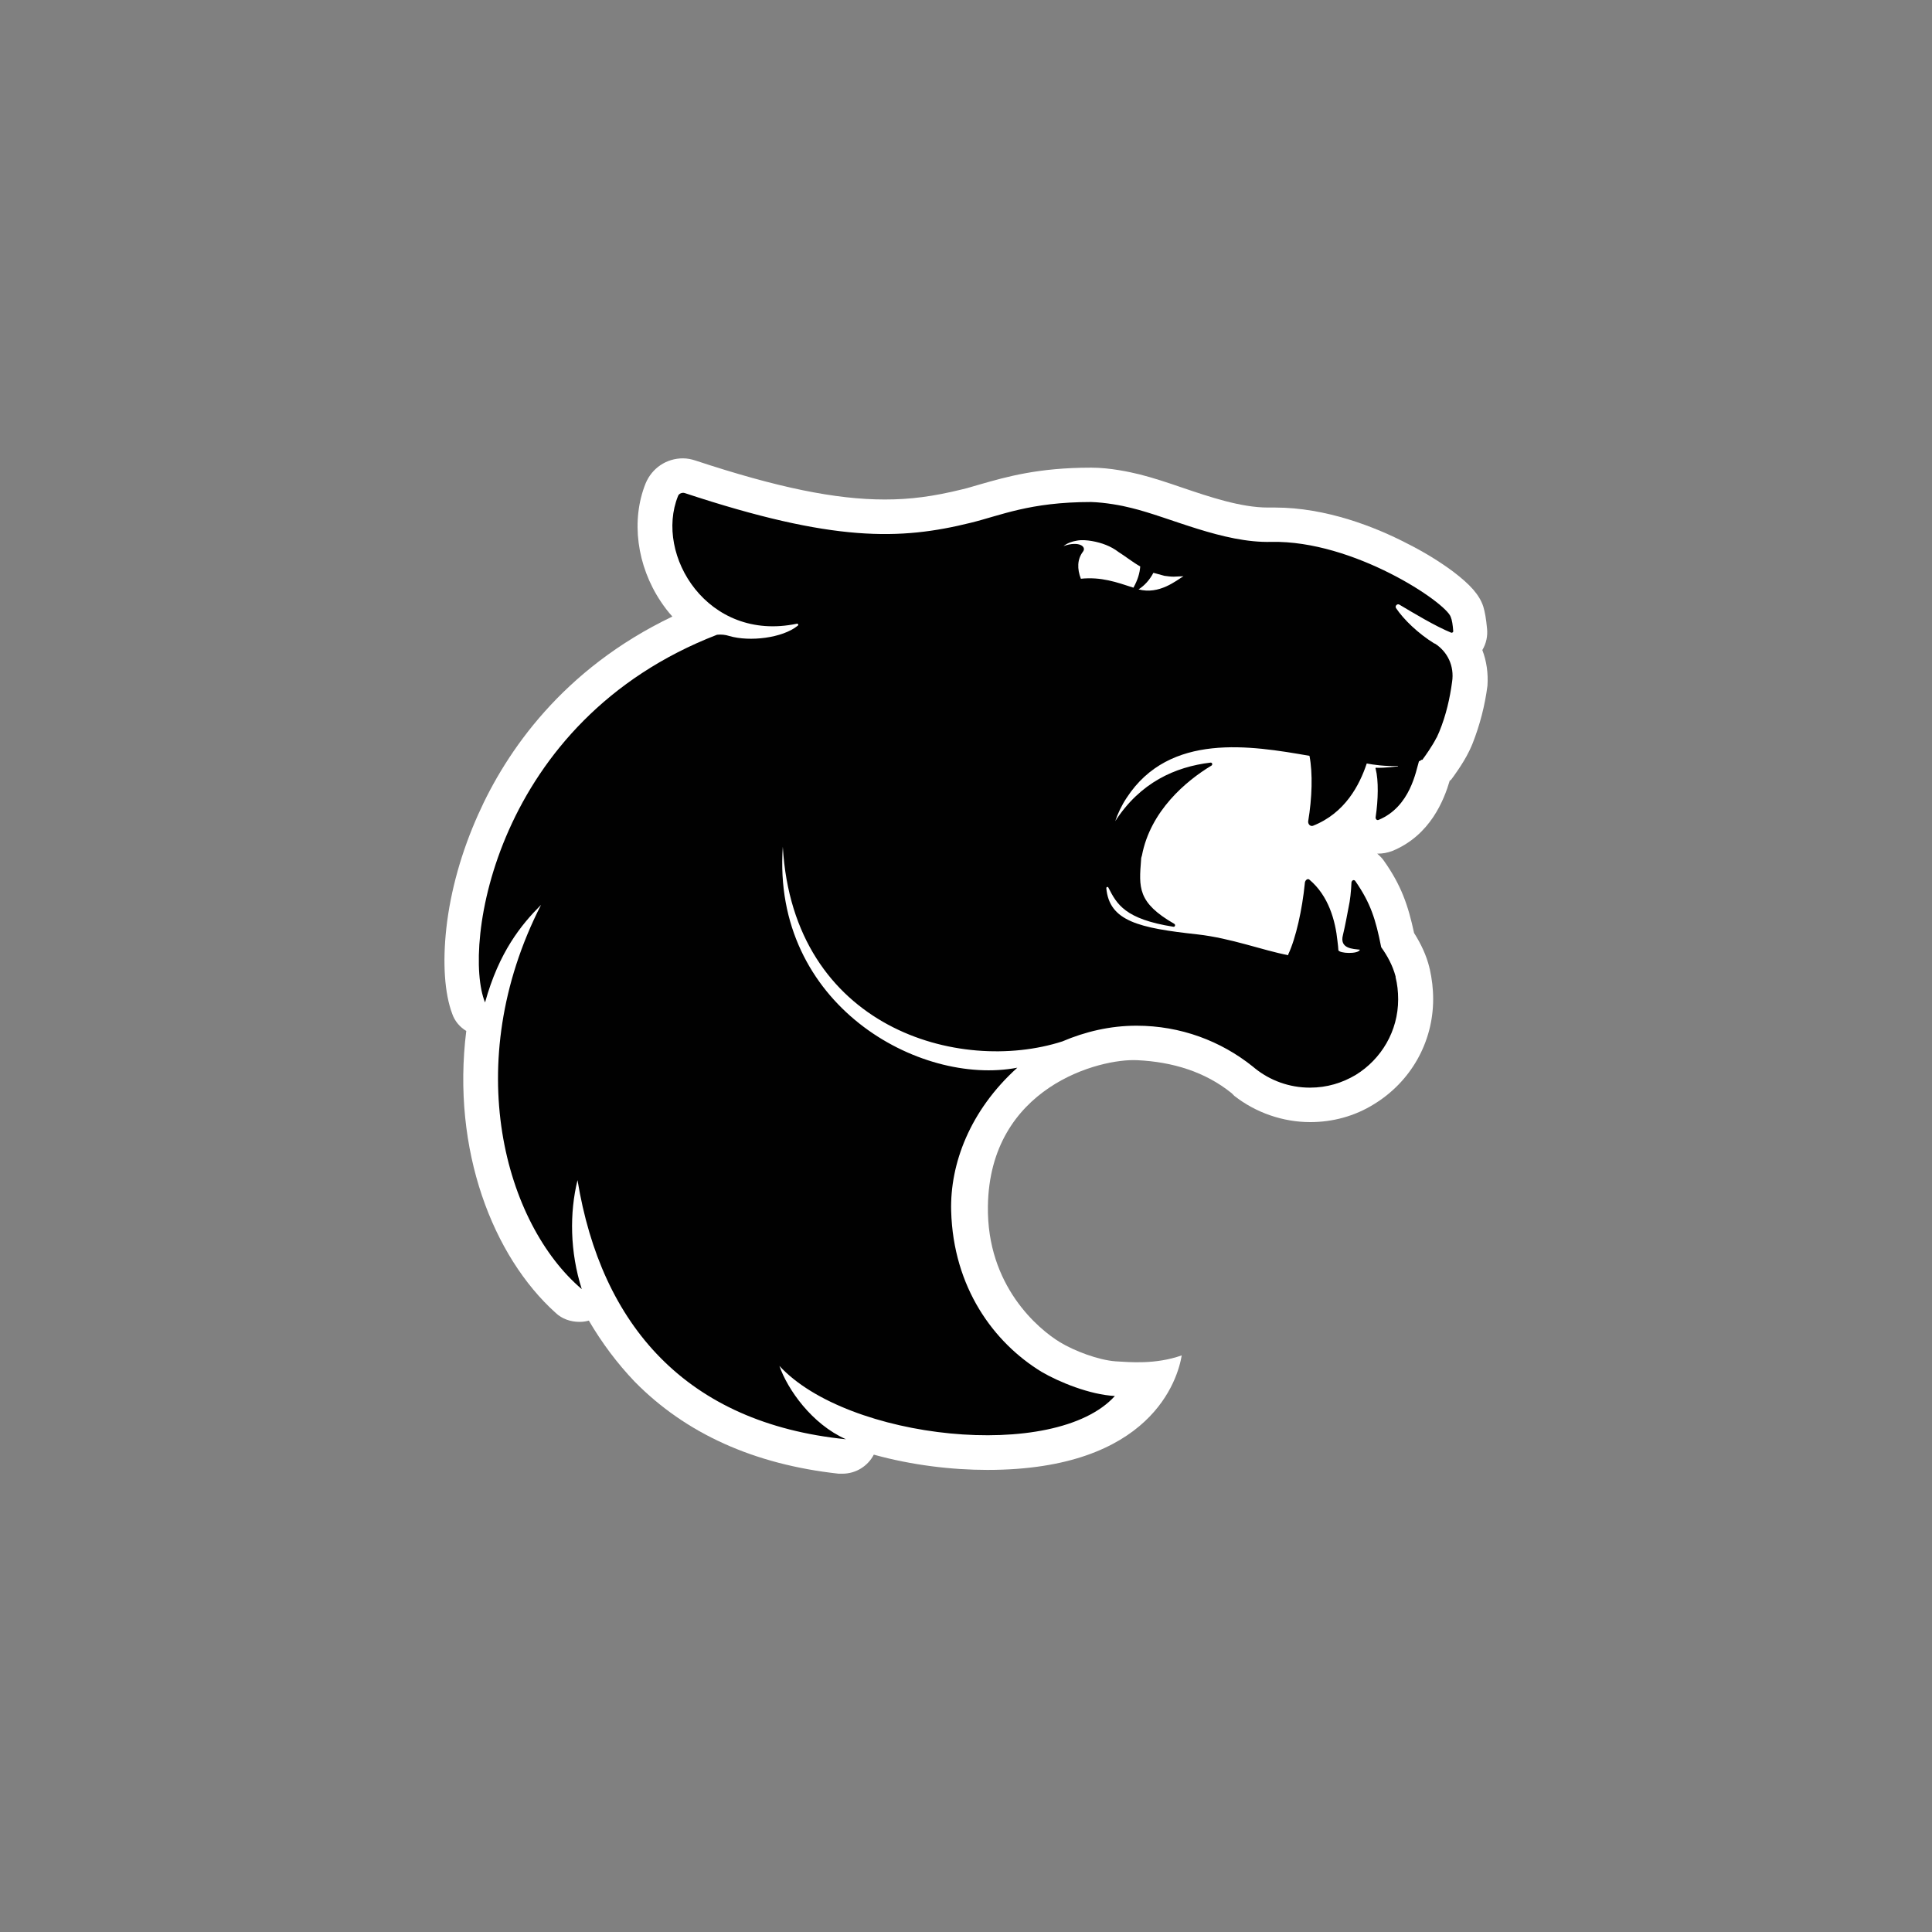
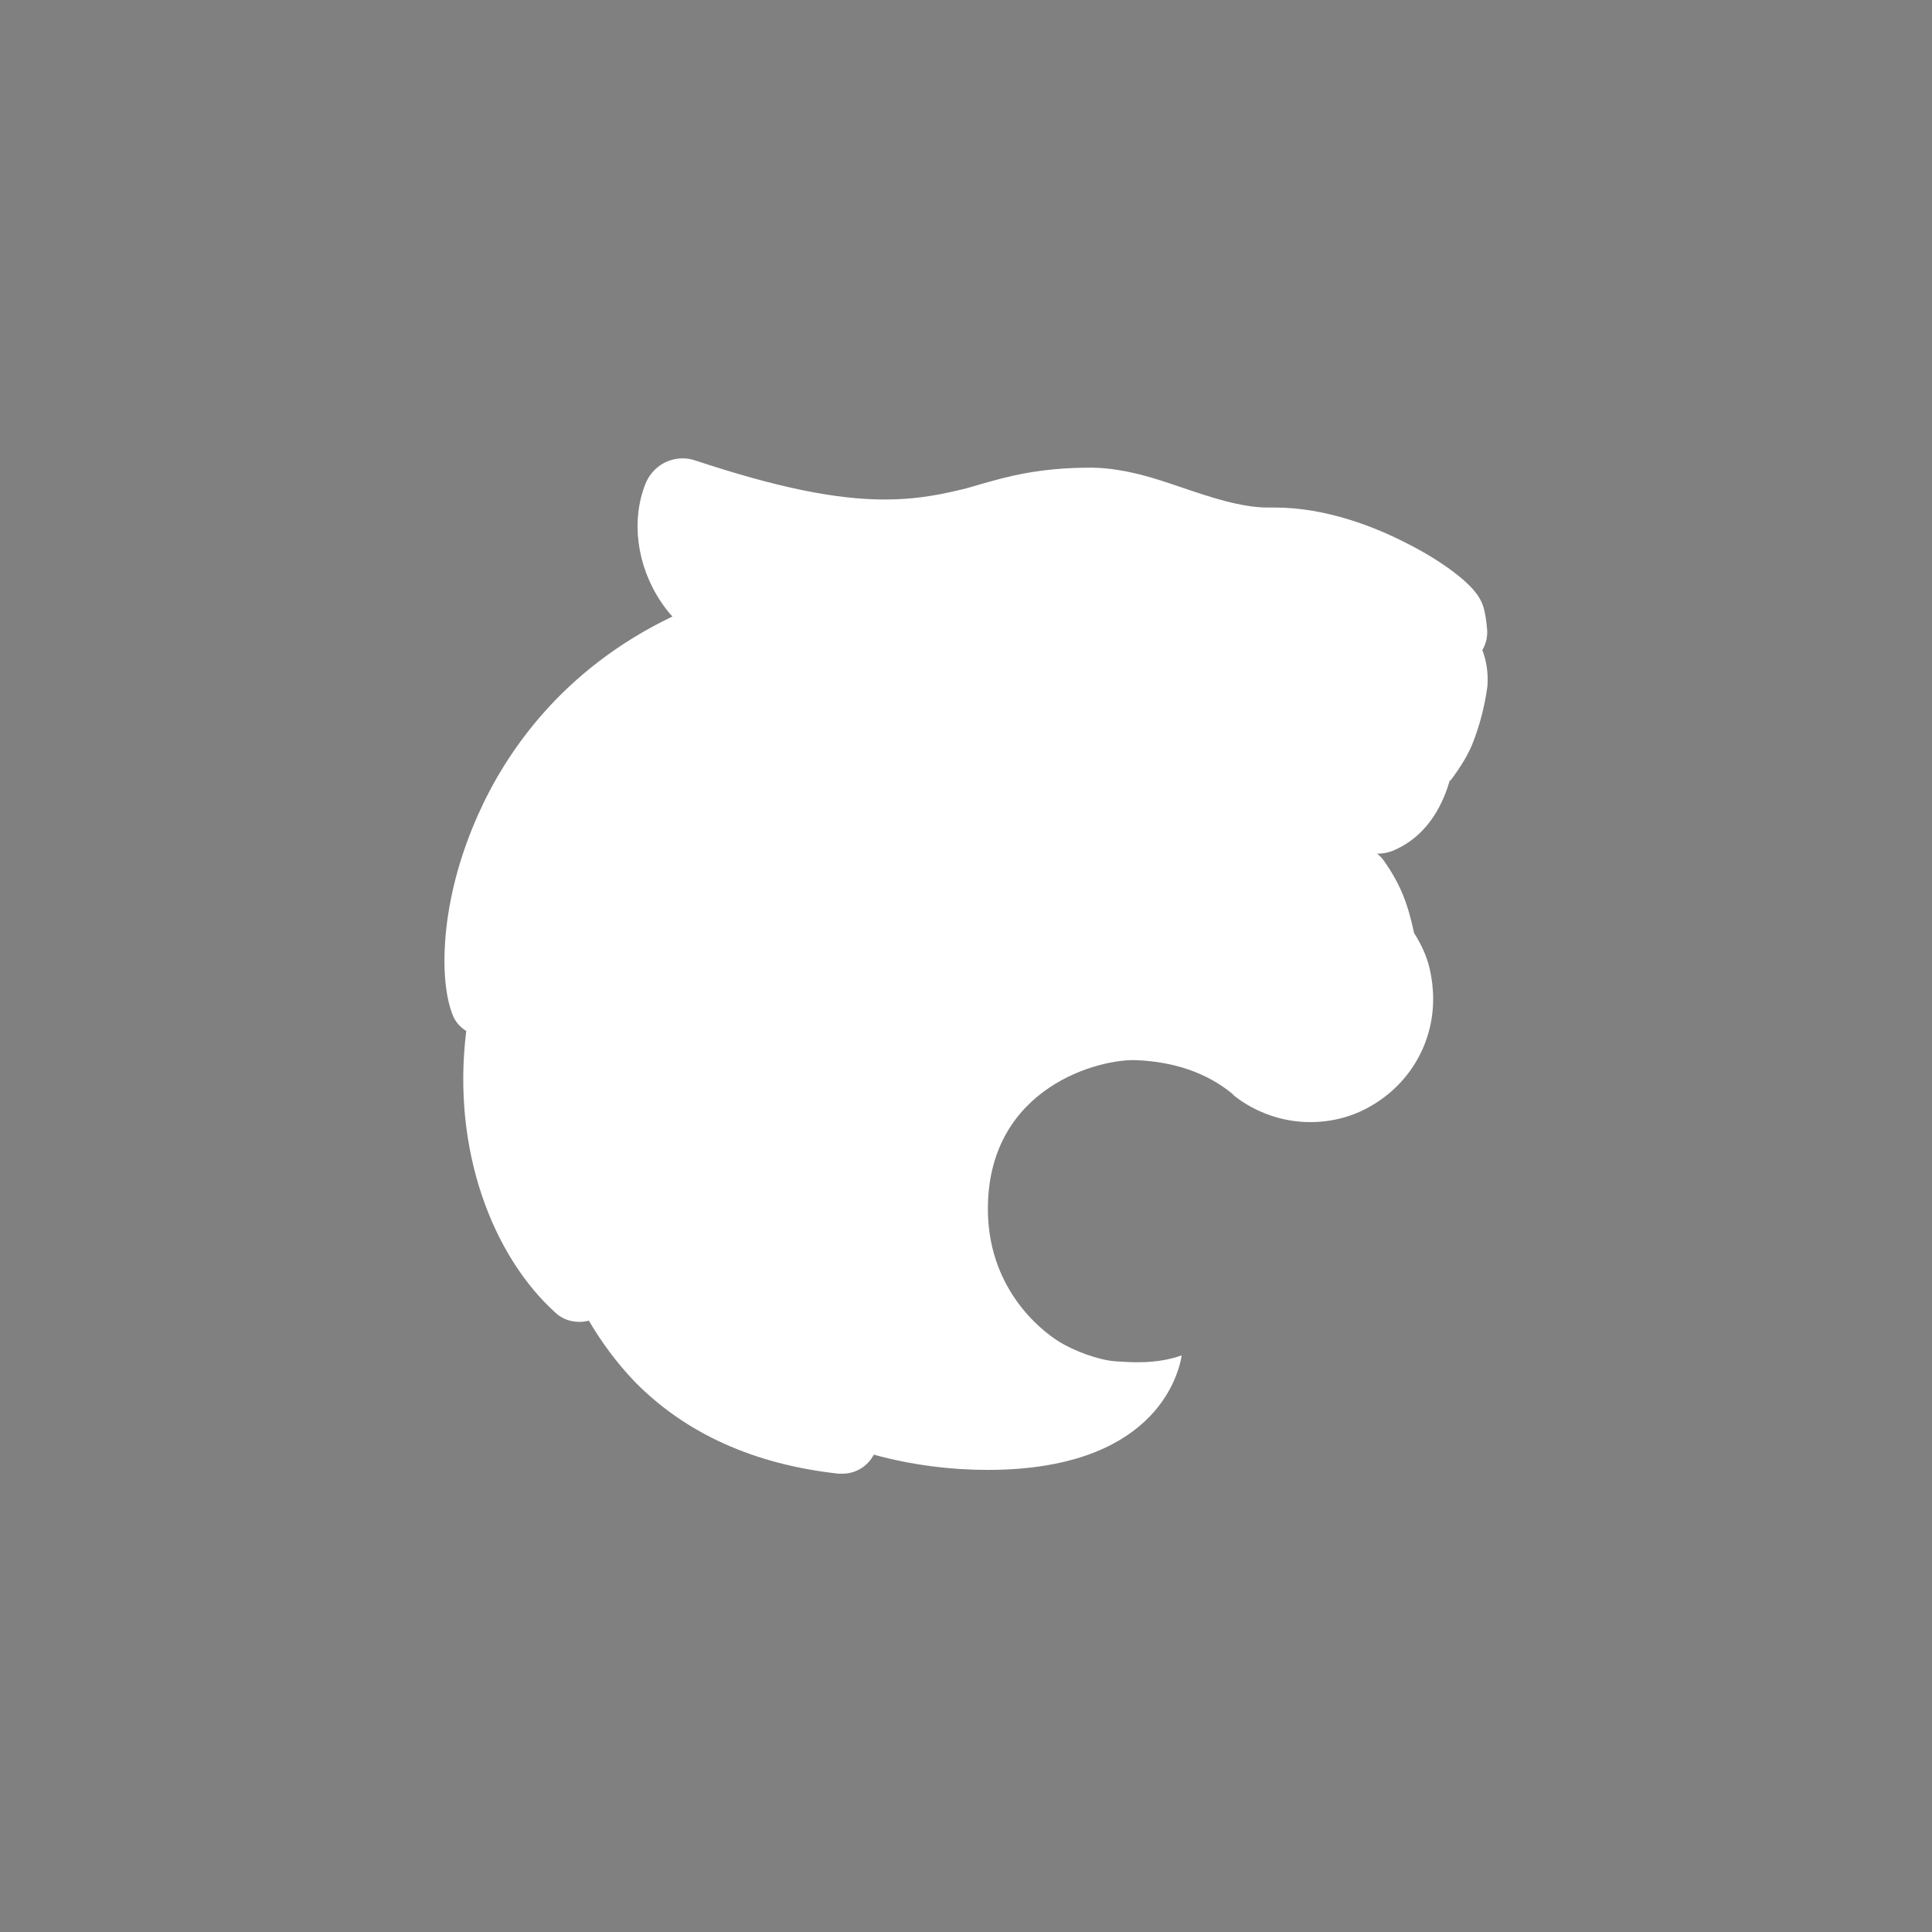
<svg xmlns="http://www.w3.org/2000/svg" id="Calque_1" data-name="Calque 1" viewBox="0 0 500 500">
  <rect x="0" y="0" width="500" height="500" fill="#808080" stroke="none" />
  <defs>
    <style> .cls-1 { fill: #fff; } .cls-2 { fill: #010101; } </style>
  </defs>
  <path class="cls-1" d="M383.63,168.23c.99-1.64,1.43-3.62,1.21-5.59-.22-2.42-.54-4.28-.98-5.71-.99-2.96-3.3-5.59-7.79-9-3.4-2.53-7.47-5.05-11.86-7.25-8.23-4.28-20.97-9.33-34.25-9.33h-1.86c-6.92,0-15.04-2.74-22.17-5.16-3.84-1.32-7.46-2.52-10.97-3.41-2.64-.65-7.69-1.75-12.51-1.75h-.12c-13.72,0-21.95,2.41-28.54,4.28-1.64.44-3.18.98-4.72,1.32-7.57,1.87-13.5,2.64-20.08,2.64-12.74,0-27.77-3.07-49.06-10.1-.99-.33-2.09-.55-3.18-.55-4.28,0-8.01,2.52-9.66,6.47-3.84,9.55-2.3,21.3,3.95,30.63.88,1.32,1.87,2.64,2.97,3.84-28.43,13.61-43.03,35.01-50.27,51.26-4.28,9.55-7.14,19.64-8.23,29.42-.99,9-.45,16.9,1.54,22.17.65,1.87,1.97,3.41,3.62,4.4-3.84,30.84,6.92,58.39,23.16,72.99,1.64,1.54,3.84,2.3,6.15,2.3.87,0,1.64-.11,2.41-.33,3.41,5.82,7.36,11.08,11.86,15.8,13.17,13.4,30.84,21.41,52.79,23.82h.98c3.51,0,6.59-1.98,8.12-4.93,9.88,2.74,20.2,3.95,29.42,3.95,42.48,0,49.28-23.6,50.27-29.64-6.81,2.41-13.5,1.75-17.12,1.54-4.51-.33-10.76-2.74-14.38-4.94-5.6-3.4-18.99-14.6-18.66-35.23.44-30.84,28.98-38.31,38.74-37.76,9,.44,17.46,2.96,24.37,8.56.11.11.22.22.33.33l.32.33c5.6,4.39,12.63,6.8,19.65,6.8,5.82,0,11.52-1.54,16.46-4.61,9.55-5.82,15.36-16.02,15.36-27.22,0-2.74-.32-5.27-.88-7.79,0-.12-.11-.22-.11-.45-.77-3.07-2.09-5.93-3.95-8.88-1.54-7.14-3.3-12.3-7.79-18.66-.44-.66-1.1-1.32-1.76-1.87h.22c1.21,0,2.41-.22,3.62-.66,9.99-4.06,13.5-13.39,14.93-18.21l.33-.22c.44-.55,3.18-4.28,4.61-7.25l.22-.44c.32-.65.54-1.21.77-1.75,1.86-4.72,3.18-9.77,3.84-14.92.22-3.19-.22-6.37-1.32-9.22" />
-   <path class="cls-2" d="M371.27,166.58c-4.28-2.64-8.01-6.26-9.99-9.22-.32-.54.33-1.21.88-.88,3.51,2.09,9.33,5.6,13.39,7.25.22.11.55-.12.55-.33-.11-1.64-.32-2.96-.65-3.73-1.21-3.73-25.14-19.87-46.43-19.43-12.51.33-26.24-6.37-36.22-8.78-2.53-.66-6.81-1.43-10.43-1.54-15.92,0-23.49,3.51-31.17,5.38-18.22,4.5-35.45,5.05-73.97-7.69-.66-.22-1.54.11-1.76.77-6.15,15.26,7.69,37.87,30.73,33.04.33-.12.55.33.22.54-3.95,3.18-12.4,4.17-17.67,2.64-.98-.33-2.08-.44-3.18-.33-57.63,22.28-65.97,80.68-60.04,95.16,3.62-13.06,9.33-20.08,14.49-25.25-21.07,41.27-9.22,82.65,10.54,99.44-3.08-9.65-3.18-19.75-1.1-28.2,6.15,37.53,28.1,62.89,69.48,67.06-8.88-3.95-15.14-12.95-17.23-18.99,17.56,19.1,71.35,24.92,86.82,7.79-6.48-.33-14.49-3.62-18.99-6.26-12.4-7.57-22.83-21.84-23.38-41.6-.33-12.18,4.83-26.01,17.12-37.1-25.35,4.83-63.55-16.35-60.69-57.18,2.74,46.97,45.66,58.94,72.33,50.38,5.92-2.53,12.4-4.07,19.2-4.07,11.42,0,21.84,3.96,30.07,10.55.22.22.44.32.66.54,3.84,3.07,8.78,4.94,14.16,4.94,4.4,0,8.35-1.21,11.86-3.3,6.59-4.06,10.97-11.31,10.97-19.54,0-2.08-.22-3.95-.66-5.71v-.22c-.77-2.85-2.08-5.27-3.73-7.58-1.43-7.24-2.74-11.41-6.7-17.12-.32-.45-.88-.22-.99.32-.11,2.42-.33,4.61-.77,6.59-.33,1.76-.88,4.72-1.43,7.02-.99,3.63,2.64,3.63,4.39,3.84-.44,1.21-5.37.99-5.59.11v-.11c0-.44-.11-1.21-.22-2.19-.55-5.38-2.31-11.75-7.25-15.92-.44-.44-1.21.11-1.21.98-.66,6.69-2.31,14.16-4.28,18.33v.22c-6.48-1.21-14.71-4.39-23.49-5.38-15.15-1.65-22.83-3.41-23.6-11.97,0-.33.44-.44.55-.11,2.19,4.28,4.28,8.12,16.79,10.1.44.11.65-.54.22-.77-9.55-5.49-9.11-9.44-8.56-16.57,0-.45.11-.77.22-1.1,2.19-11.53,11.42-19.32,18-23.27.33-.22.22-.77-.22-.77-9.22,1.1-18.21,5.16-24.69,15.15.66-1.97,1.64-4.06,2.96-6.04,11.08-17.01,32.16-13.5,47.31-10.86.88,4.5.66,10.98-.33,16.9-.11.77.55,1.43,1.21,1.21,8.35-3.29,12.07-10.54,13.94-16.13,1.64.32,4.83.77,8.02.65.11,0,.11.11,0,.11-2.75.32-5.27.44-5.6.32-.11,0-.22.22-.11.33.77,2.97.66,8.02,0,12.41-.11.54.33.99.77.77,8.23-3.41,9.66-12.74,10.43-15.15.32-.11.55-.33.77-.44,0,0,.11,0,.11.11,0-.11.11-.11.11-.22.44-.55,2.53-3.51,3.51-5.49,0,0,0-.11.11-.11,0-.11.12-.22.12-.32.22-.44.33-.77.54-1.21,1.76-4.28,2.74-8.68,3.3-12.84.65-4.17-1.21-7.91-4.5-9.99M279.73,149.79c-.98-2.53-.98-5.05.55-7.03.98-1.31-1.1-2.85-5.05-1.43.98-.77,2.19-1.21,3.51-1.42,1.21-.22,2.52-.11,3.84.11,2.52.44,4.93,1.32,6.91,2.85,1.76,1.1,3.51,2.53,5.6,3.73-.12,1.75-.66,3.51-1.76,5.49-4.39-1.43-8.34-2.85-13.61-2.31M294.66,152.53c1.54-.99,2.85-2.41,3.83-4.28.12,0,.33.11.45.11.77.22,1.54.44,2.41.66.77.11,1.64.22,2.41.22s1.64-.11,2.52-.11c-1.86,1.1-6.26,4.83-11.63,3.4" />
</svg>